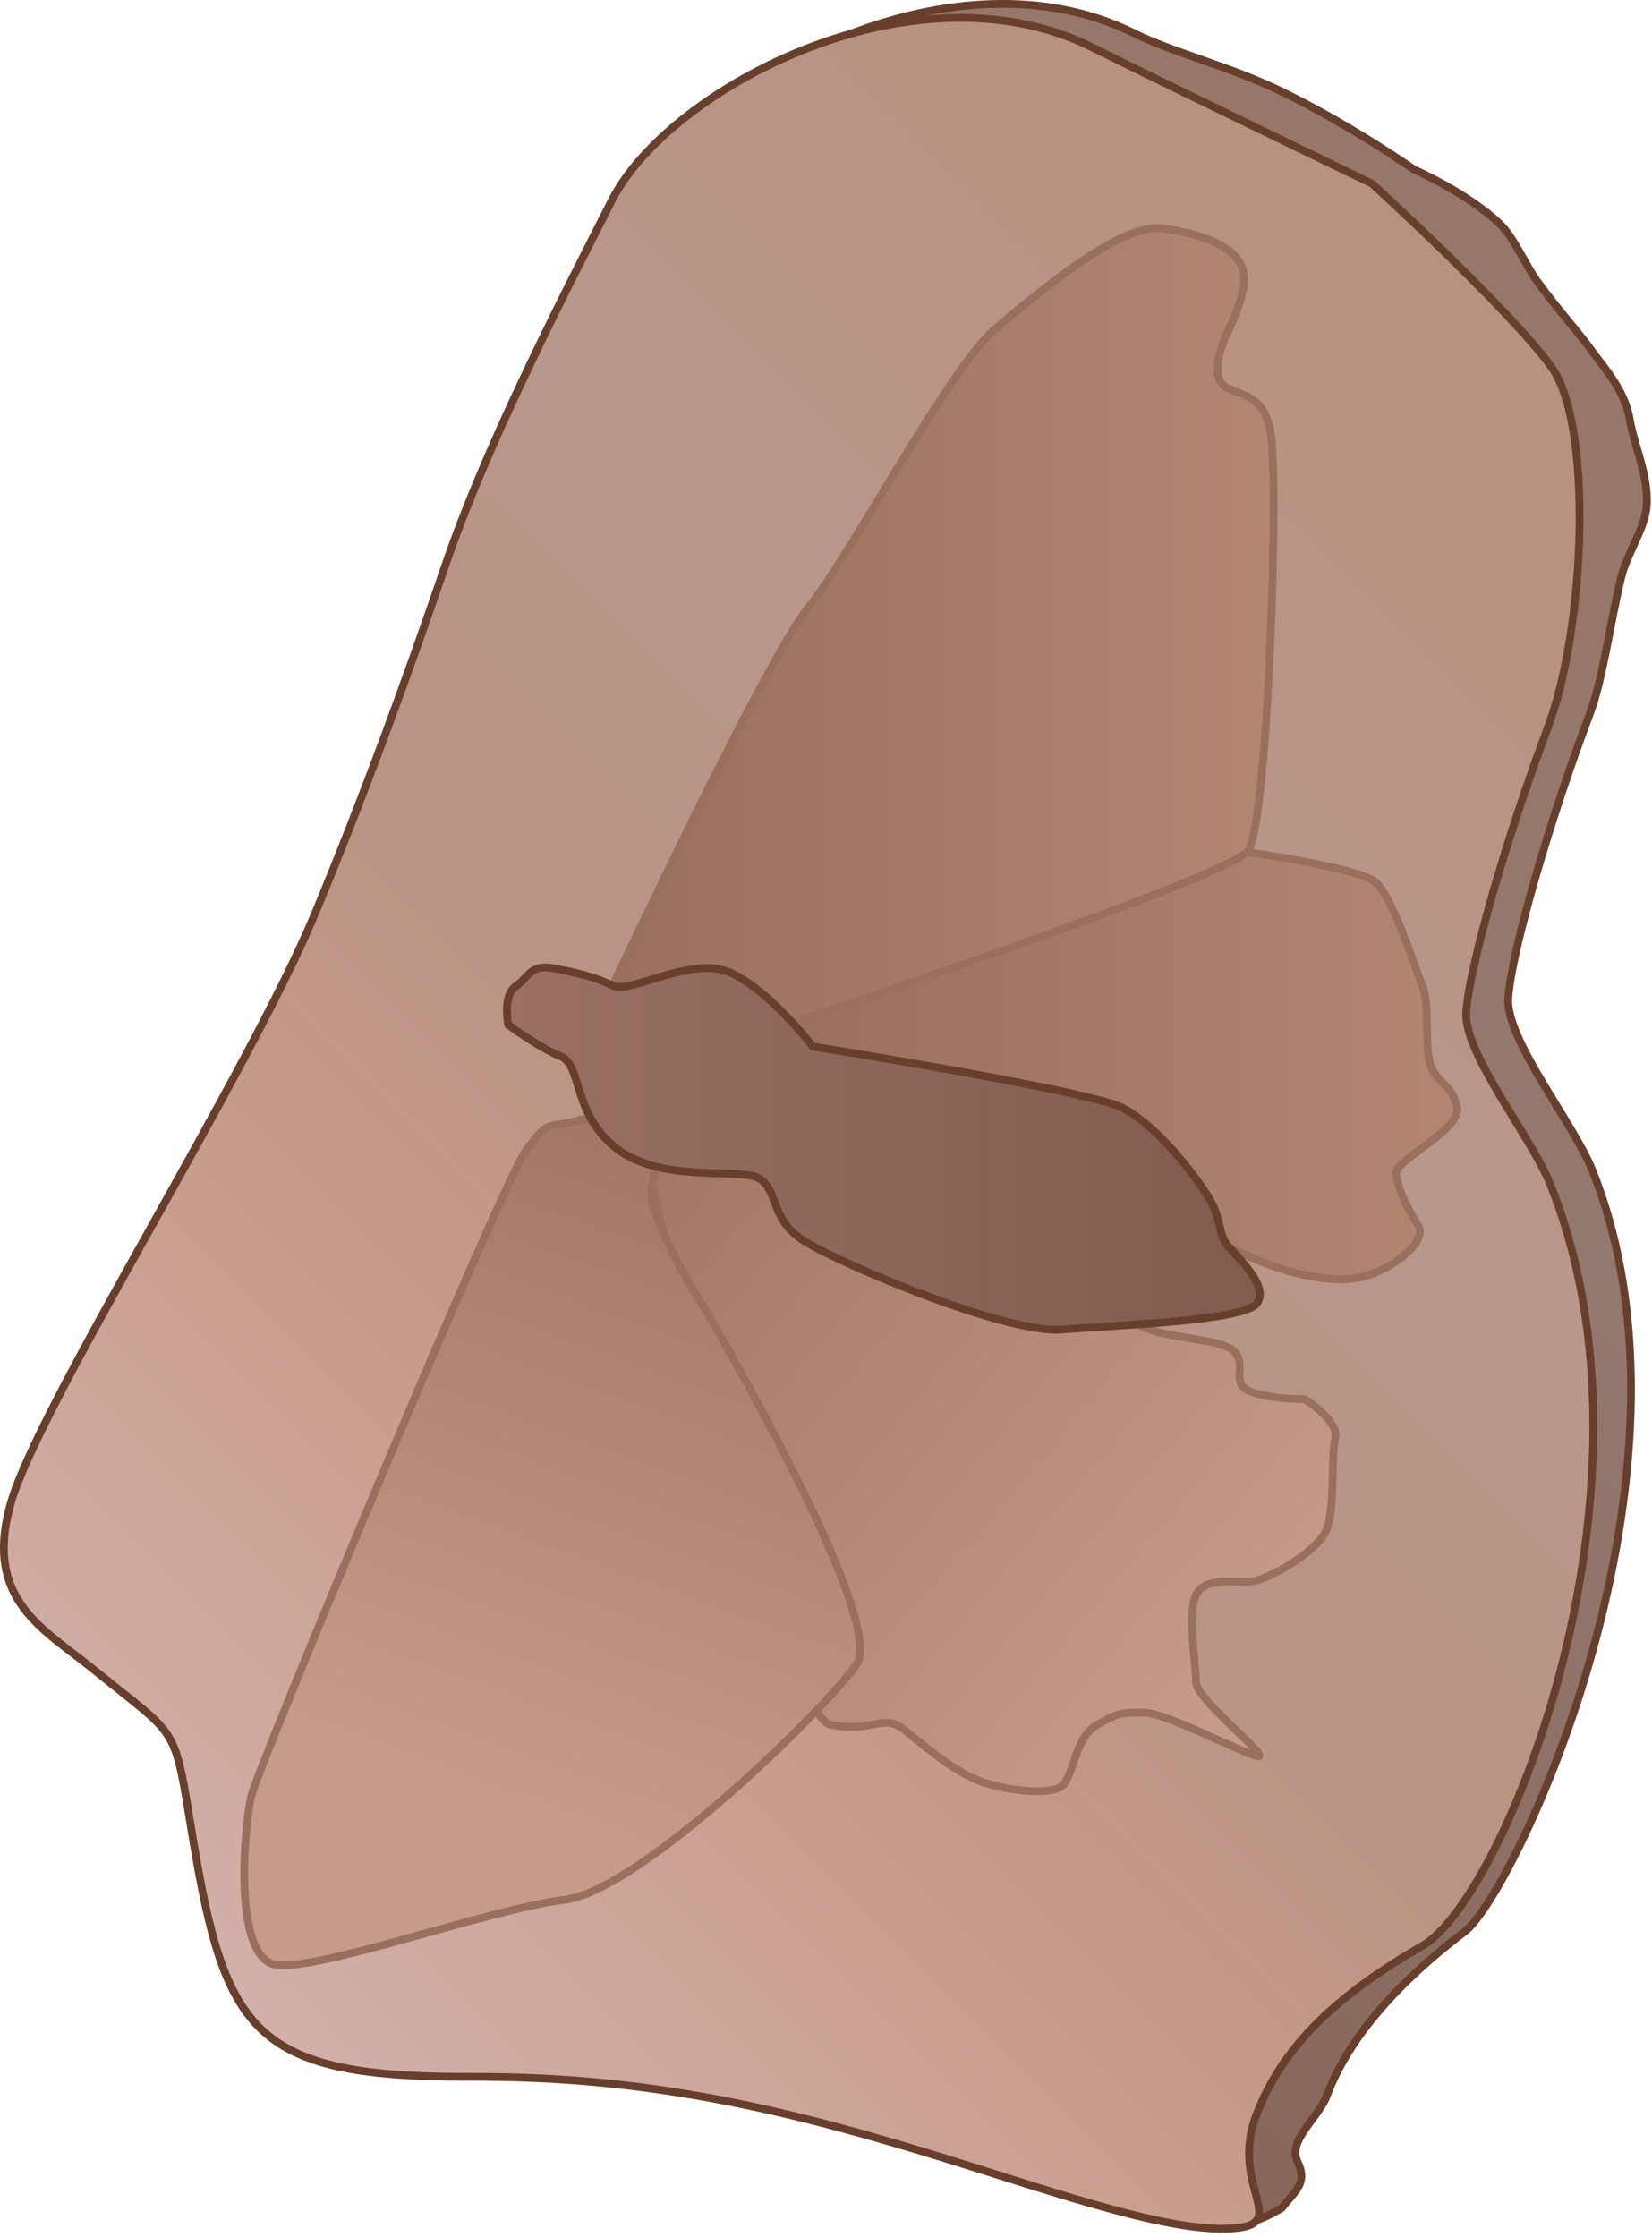
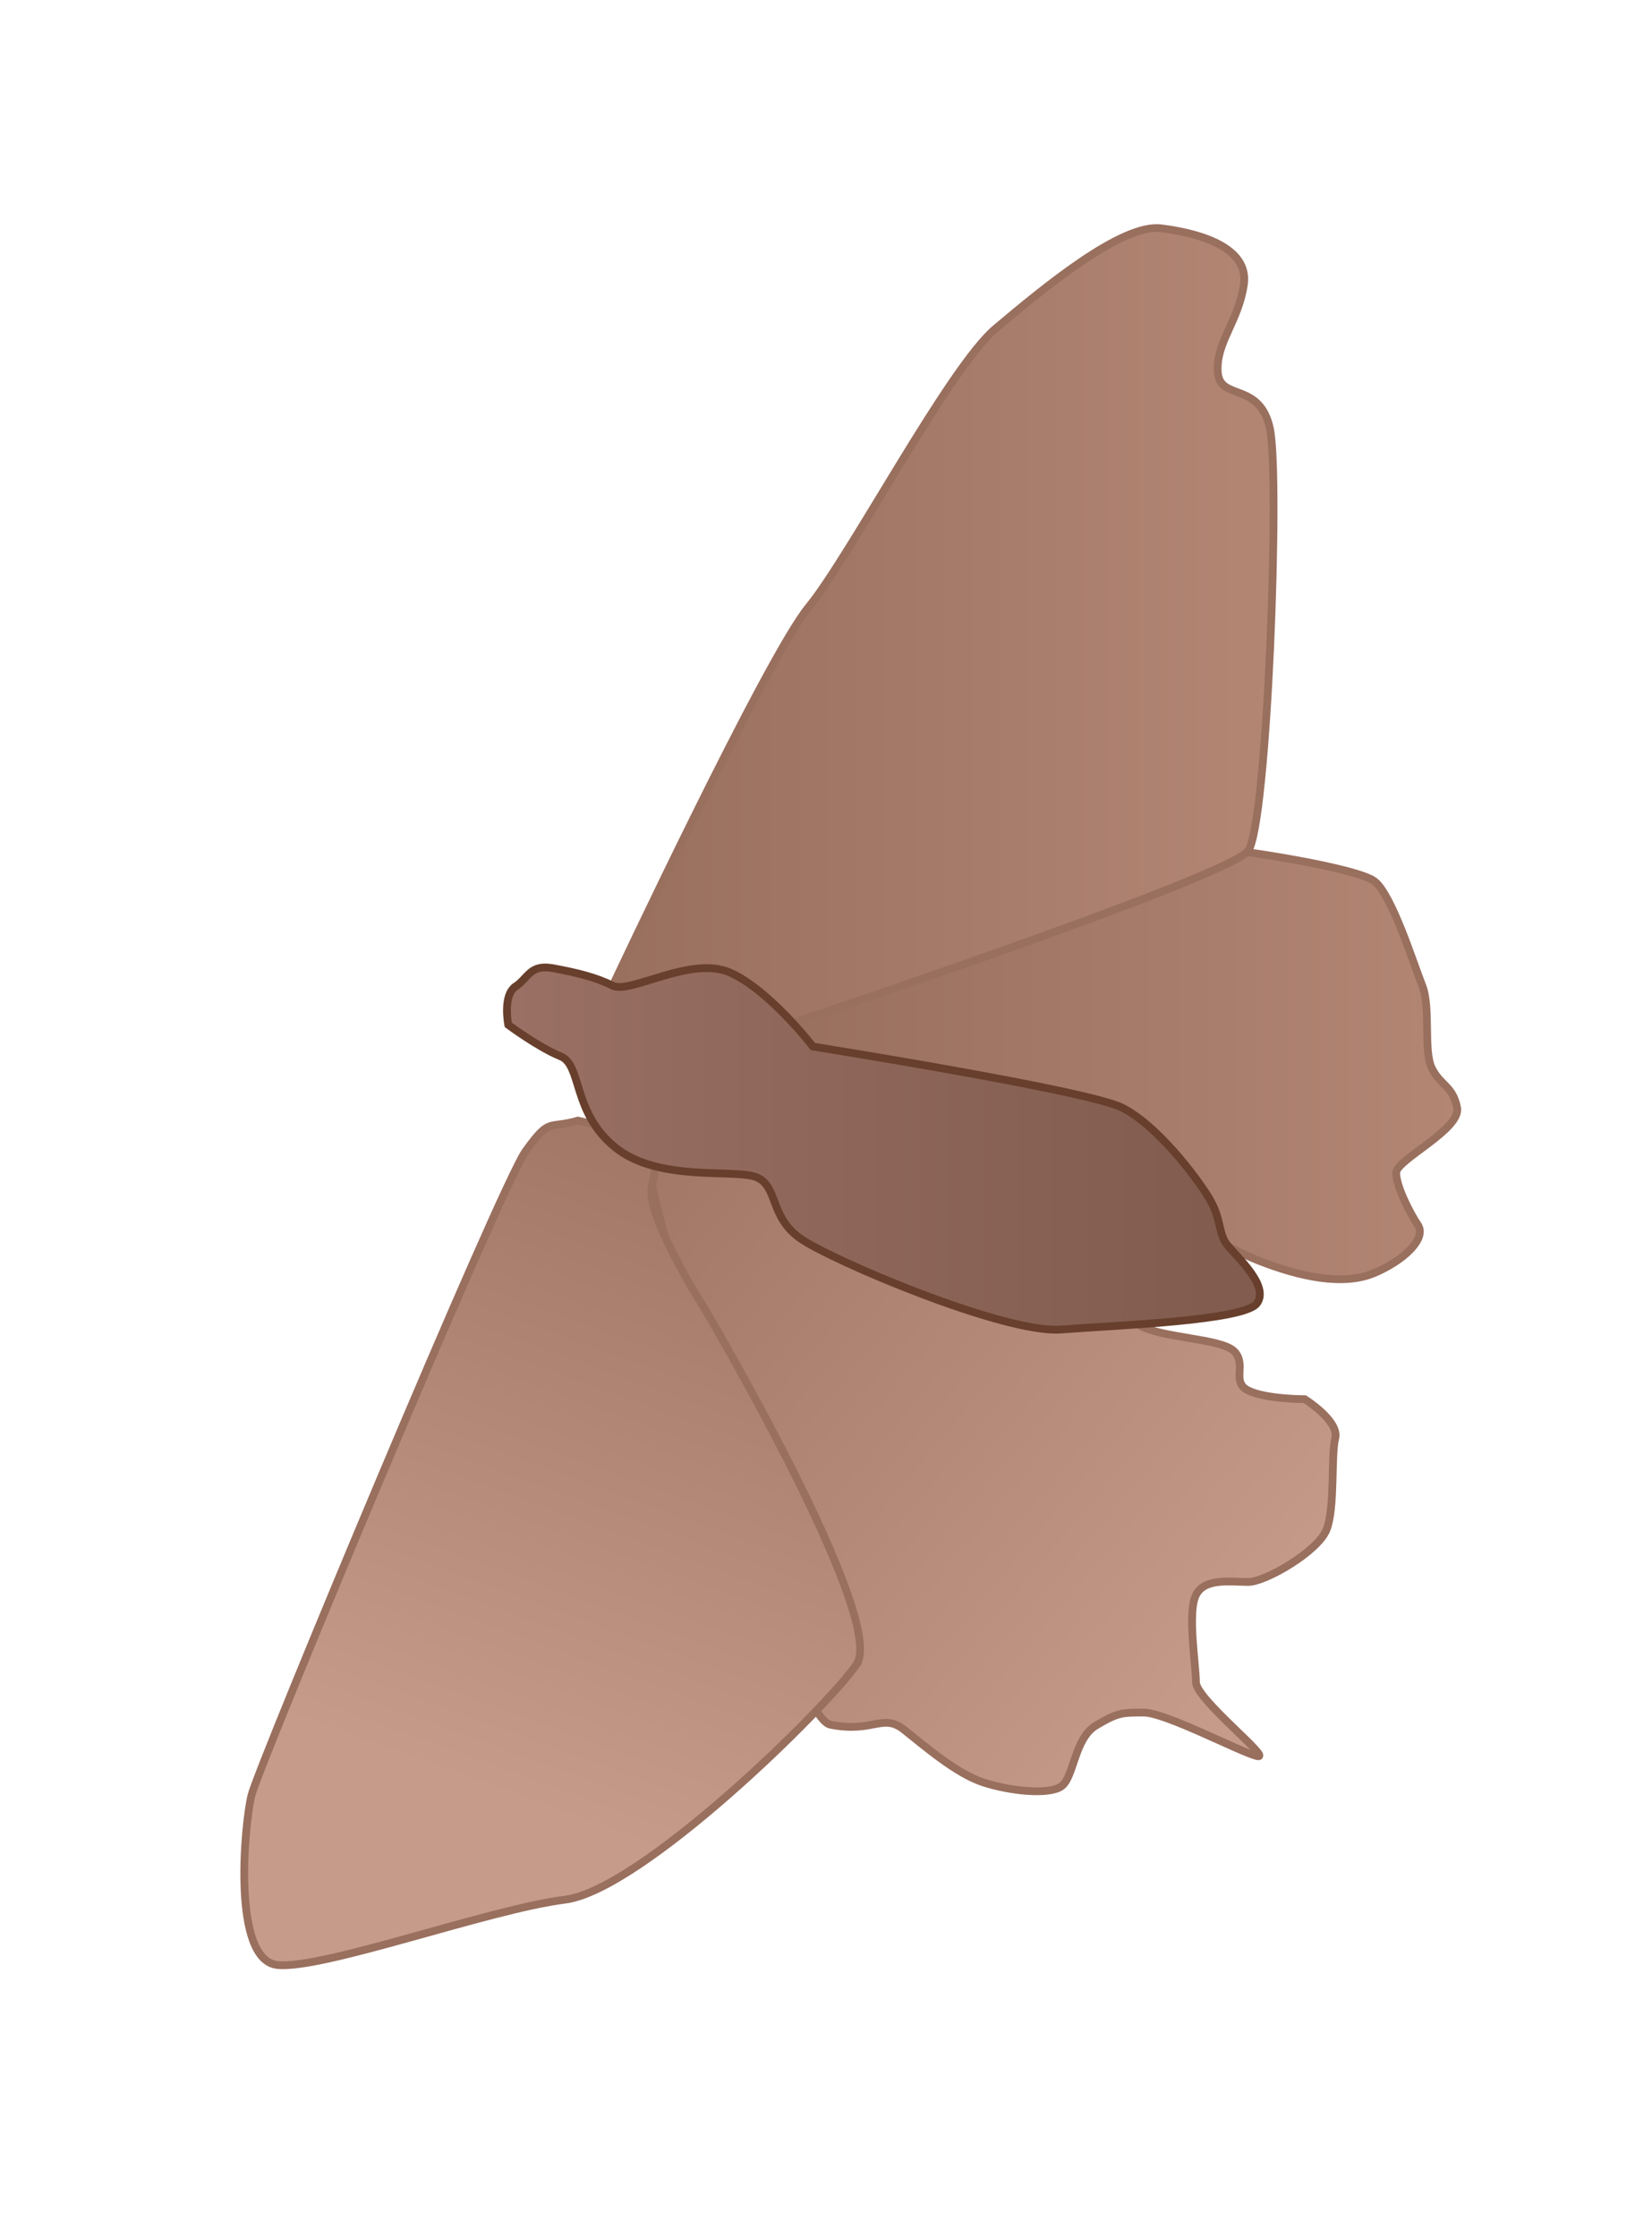
<svg xmlns="http://www.w3.org/2000/svg" xmlns:ns1="https://ian.umces.edu/media-library/" x="0px" y="0px" width="370" height="501" viewBox="0 0 370 501" xml:space="preserve">
  <title>Fossil: moth</title>
  <desc>
    <ns1:title>Fossil: moth</ns1:title>
    <ns1:descr>Illustration of fossilized moth</ns1:descr>
    <ns1:scene>
      <ns1:contains>fossil, fossilized, moth, Arthropoda, Insecta, Lepidoptera</ns1:contains>
      <ns1:when>2004-08-25</ns1:when>
    </ns1:scene>
  </desc>
  <defs />
  <linearGradient id="ian_symbols_b21ce6fbde8a76e45d9ed175dcfdb40c" y2="98.803" gradientUnits="userSpaceOnUse" x2="384.58" y1="433.39" x1="49.988">
    <stop stop-color="#815C4F" offset="0" />
    <stop stop-color="#93786F" offset=".674" />
    <stop stop-color="#977769" offset=".921" />
  </linearGradient>
-   <path stroke="#673F2C" stroke-width="1.738" d="m11.851 333.42c6.272-21.947 53.137-95.82 68.292-132.38 10.75-25.942 20.379-52.302 28.99-77.532 8.951-26.207 24.656-56.936 37.368-81.853 12.715-24.924 67.587-54.037 107.4-34.249 8.859 4.402 21.418 7.403 32.976 13.014 15.841 7.688 29.813 17.548 29.813 17.548s12.009 5.234 19.282 12.227c3.109 2.994 5.852 9.439 8.313 12.799 5.146 7.037 9.08 11.154 12.638 16.117 2.318 3.207 7.087 8.455 8.108 14.87.906 5.659 4.175 12.226 3.792 19.11-.323 5.288-4.41 10.759-5.703 16.16-2.783 11.486-4.019 22.629-7.131 30.844-8.639 22.816-17.42 52.607-18.177 63.415-.648 9.266 14.538 27.887 18.784 38.487 27.368 68.085-17.6 162.36-28.532 170.59-9.63 7.264-24.826 20.464-30.874 36.699-1.885 5.071-8.863 10.026-6.593 14.792 2.291 4.759-.2 6.242-3.506 10.396-19.045 11.585-27.031-4.293-72.139-16.108-34.52-9.039-63.415-16.493-99.7-16.385-48.643.129-55.34-9.538-62.645-53.389-4.345-26.112-2.733-21.971-21.862-37.568-11.405-9.29-25.168-15.65-18.892-37.6z" fill="url(#ian_symbols_b21ce6fbde8a76e45d9ed175dcfdb40c)" />
  <linearGradient id="ian_symbols_b23f6ea0bc353b64ede687a3eca30314" y2="105.84" gradientUnits="userSpaceOnUse" x2="372.98" y1="437.39" x1="41.439">
    <stop stop-color="#D3B0AA" offset="0" />
    <stop stop-color="#C79B8A" offset=".292" />
    <stop stop-color="#B99384" offset=".461" />
    <stop stop-color="#B9978B" offset=".674" />
    <stop stop-color="#B99180" offset=".921" />
  </linearGradient>
-   <path stroke="#673F2C" stroke-width="1.738" d="m2.441 336.56c6.276-21.954 53.151-95.831 68.293-132.39 10.753-25.933 20.386-52.302 28.99-77.525 8.954-26.208 24.66-56.942 37.364-81.87 12.718-24.92 67.594-54.02 107.4-34.228 21.004 10.438 62.787 30.565 62.787 30.565s30.987 28.264 40.229 41.128c9.246 12.864 7.705 58.188-.939 80.994-8.621 22.803-17.406 52.598-18.17 63.405-.647 9.266 14.538 27.884 18.784 38.498 27.368 68.076-10.189 160-28.525 170.58-18.343 10.58-31.319 21.992-37.381 38.223-6.038 16.259 8.849 24.69-6.429 25.169-15.292.488-42.093-9.409-69.308-17.613-34.16-10.305-63.412-16.492-99.697-16.384-48.644.139-55.344-9.527-62.641-53.382-4.352-26.118-2.74-21.978-21.866-37.564-11.39-9.31-25.167-15.68-18.892-37.62z" fill="url(#ian_symbols_b23f6ea0bc353b64ede687a3eca30314)" />
  <linearGradient id="ian_symbols_f770610331201844fd0afeae551f0314" y2="388.9" gradientUnits="userSpaceOnUse" x2="285.68" y1="264.54" x1="137.48">
    <stop stop-color="#A27765" offset=".006" />
    <stop stop-color="#C79B8A" offset=".933" />
  </linearGradient>
  <path stroke="#996F5E" stroke-width="1.738" d="m185.98 386.25c9.741 1.938 11.689-2.719 16.571 1.181 4.867 3.891 11.696 9.742 17.548 11.693 5.838 1.952 14.619 2.926 17.549.979 2.922-1.952 2.922-10.733 7.789-13.648 4.878-2.923 5.849-2.923 10.729-2.923 4.878 0 21.449 8.768 25.338 9.742 3.891.977-13.645-12.672-13.645-16.562 0-3.899-1.958-15.61 0-19.51 1.945-3.891 7.807-2.916 11.697-2.916 3.899 0 15.596-6.829 17.545-11.693 1.951-4.877.974-16.574 1.951-20.475.975-3.899-6.829-8.767-6.829-8.767s-8.768 0-12.667-1.952c-3.891-1.952-.218-5.852-3.147-8.781-2.919-2.922-16.346-2.922-21.221-5.838-4.874-2.929 2.93-4.877-1.948-7.803-4.878-2.916-107.64-34.109-107.64-34.109s-1.531 1.949.421 10.709c1.95 8.77 30.21 118.71 39.97 120.67z" fill="url(#ian_symbols_f770610331201844fd0afeae551f0314)" />
  <linearGradient id="ian_symbols_e70da1e3b06dd1c489ebeb153f823442" y2="453.96" gradientUnits="userSpaceOnUse" x2="99.893" y1="262.79" x1="169.47">
    <stop stop-color="#A27765" offset=".006" />
    <stop stop-color="#C79B8A" offset=".742" />
  </linearGradient>
-   <path stroke="#996F5E" stroke-width="1.738" d="m129.44 250.96c-6.805 1.976-6.147-.875-11.707 6.83-5.55 7.695-59.766 137.62-61.41 144.26-1.625 6.633-4.433 37.001 5.849 38.02 10.288 1.008 47.313-12.494 64.338-14.629 17.022-2.125 58.198-42.51 65.303-52.628 7.121-10.126-34.109-79.936-34.109-79.936s-13.407-20.926-11.693-27.3c1.694-6.361 0-10.709 0-10.709s-9.76-5.88-16.57-3.9z" fill="url(#ian_symbols_e70da1e3b06dd1c489ebeb153f823442)" />
+   <path stroke="#996F5E" stroke-width="1.738" d="m129.44 250.96c-6.805 1.976-6.147-.875-11.707 6.83-5.55 7.695-59.766 137.62-61.41 144.26-1.625 6.633-4.433 37.001 5.849 38.02 10.288 1.008 47.313-12.494 64.338-14.629 17.022-2.125 58.198-42.51 65.303-52.628 7.121-10.126-34.109-79.936-34.109-79.936s-13.407-20.926-11.693-27.3c1.694-6.361 0-10.709 0-10.709z" fill="url(#ian_symbols_e70da1e3b06dd1c489ebeb153f823442)" />
  <linearGradient id="ian_symbols_a06751dda8f53ff4f1c3efcf9060a7be" y2="237.99" gradientUnits="userSpaceOnUse" x2="326.39" y1="237.99" x1="175.38">
    <stop stop-color="#996F5E" offset="0" />
    <stop stop-color="#B38674" offset="1" />
  </linearGradient>
  <path stroke="#996F5E" stroke-width="1.738" d="m307.82 285.08c-6.829 2.929-16.561.978-26.316-2.922-9.751-3.903-31.189-17.548-39.957-21.448-8.781-3.896-58.497-18.526-58.497-18.526s-10.715-9.742-6.815-12.671c3.89-2.922 41.912-20.471 51.654-26.313 9.759-5.855 30.216-14.623 40.935-13.645 10.733.974 35.097 4.878 38.997 7.79 3.903 2.929 8.781 18.526 10.732 23.4 1.938 4.868.204 14.623 2.152 18.513 1.952 3.903 4.664 3.903 5.638 8.781.978 4.874-13.642 11.693-13.642 14.619 0 2.916 2.922 8.768 4.874 11.693 1.96 2.93-2.91 7.81-9.73 10.73z" fill="url(#ian_symbols_a06751dda8f53ff4f1c3efcf9060a7be)" />
  <linearGradient id="ian_symbols_167cadbcc63e000465bdfa0979ce3e9a" y2="140.3" gradientUnits="userSpaceOnUse" x2="285.24" y1="140.3" x1="137.23">
    <stop stop-color="#996F5E" offset="0" />
    <stop stop-color="#B38674" offset="1" />
  </linearGradient>
  <path stroke="#996F5E" stroke-width="1.738" d="m137.24 220.74s34.401-73.241 43.875-84.796c9.46-11.574 31.495-53.649 41.909-62.396 10.406-8.744 28.128-23.549 37.035-22.412 8.909 1.116 19.781 4.354 18.519 12.667-1.252 8.316-6.252 12.909-5.838 19.49.4 6.592 9.385 2.037 11.683 12.678 2.312 10.633-.55 88.57-4.863 94.554-4.317 5.974-103.32 38.983-103.32 38.983l-39-8.76z" fill="url(#ian_symbols_167cadbcc63e000465bdfa0979ce3e9a)" />
  <linearGradient id="ian_symbols_81f0a9fa72650de4b5401312b22ed1b2" y2="257.23" gradientUnits="userSpaceOnUse" x2="282.17" y1="257.23" x1="113.54">
    <stop stop-color="#997063" offset=".006" />
    <stop stop-color="#815C4F" offset=".933" />
  </linearGradient>
  <path stroke="#673F2C" stroke-width="1.738" d="m115.45 220.96c-2.926 1.948-1.616 8.557-1.616 8.557s6.83 5.084 11.707 7.036c4.874 1.948 2.583 12.681 12.335 20.475 9.741 7.79 26.659 4.657 31.526 6.608 4.867 1.941 2.929 8.768 9.749 13.645 6.826 4.881 45.819 21.438 58.494 20.474 12.667-.974 40.928-1.958 43.856-5.852 2.916-3.89-4.453-10.383-6.629-13.092-2.138-2.719-1.17-5.648-4.09-10.516-2.926-4.864-11.703-16.354-19.5-20.253-7.8-3.9-69.209-13.659-69.209-13.659s-9.742-12.657-18.513-16.557c-8.777-3.903-22.426 4.874-26.326 2.922s-8.085-2.922-13.306-3.9c-5.22-.99-5.55 2.15-8.48 4.1z" fill="url(#ian_symbols_81f0a9fa72650de4b5401312b22ed1b2)" />
</svg>